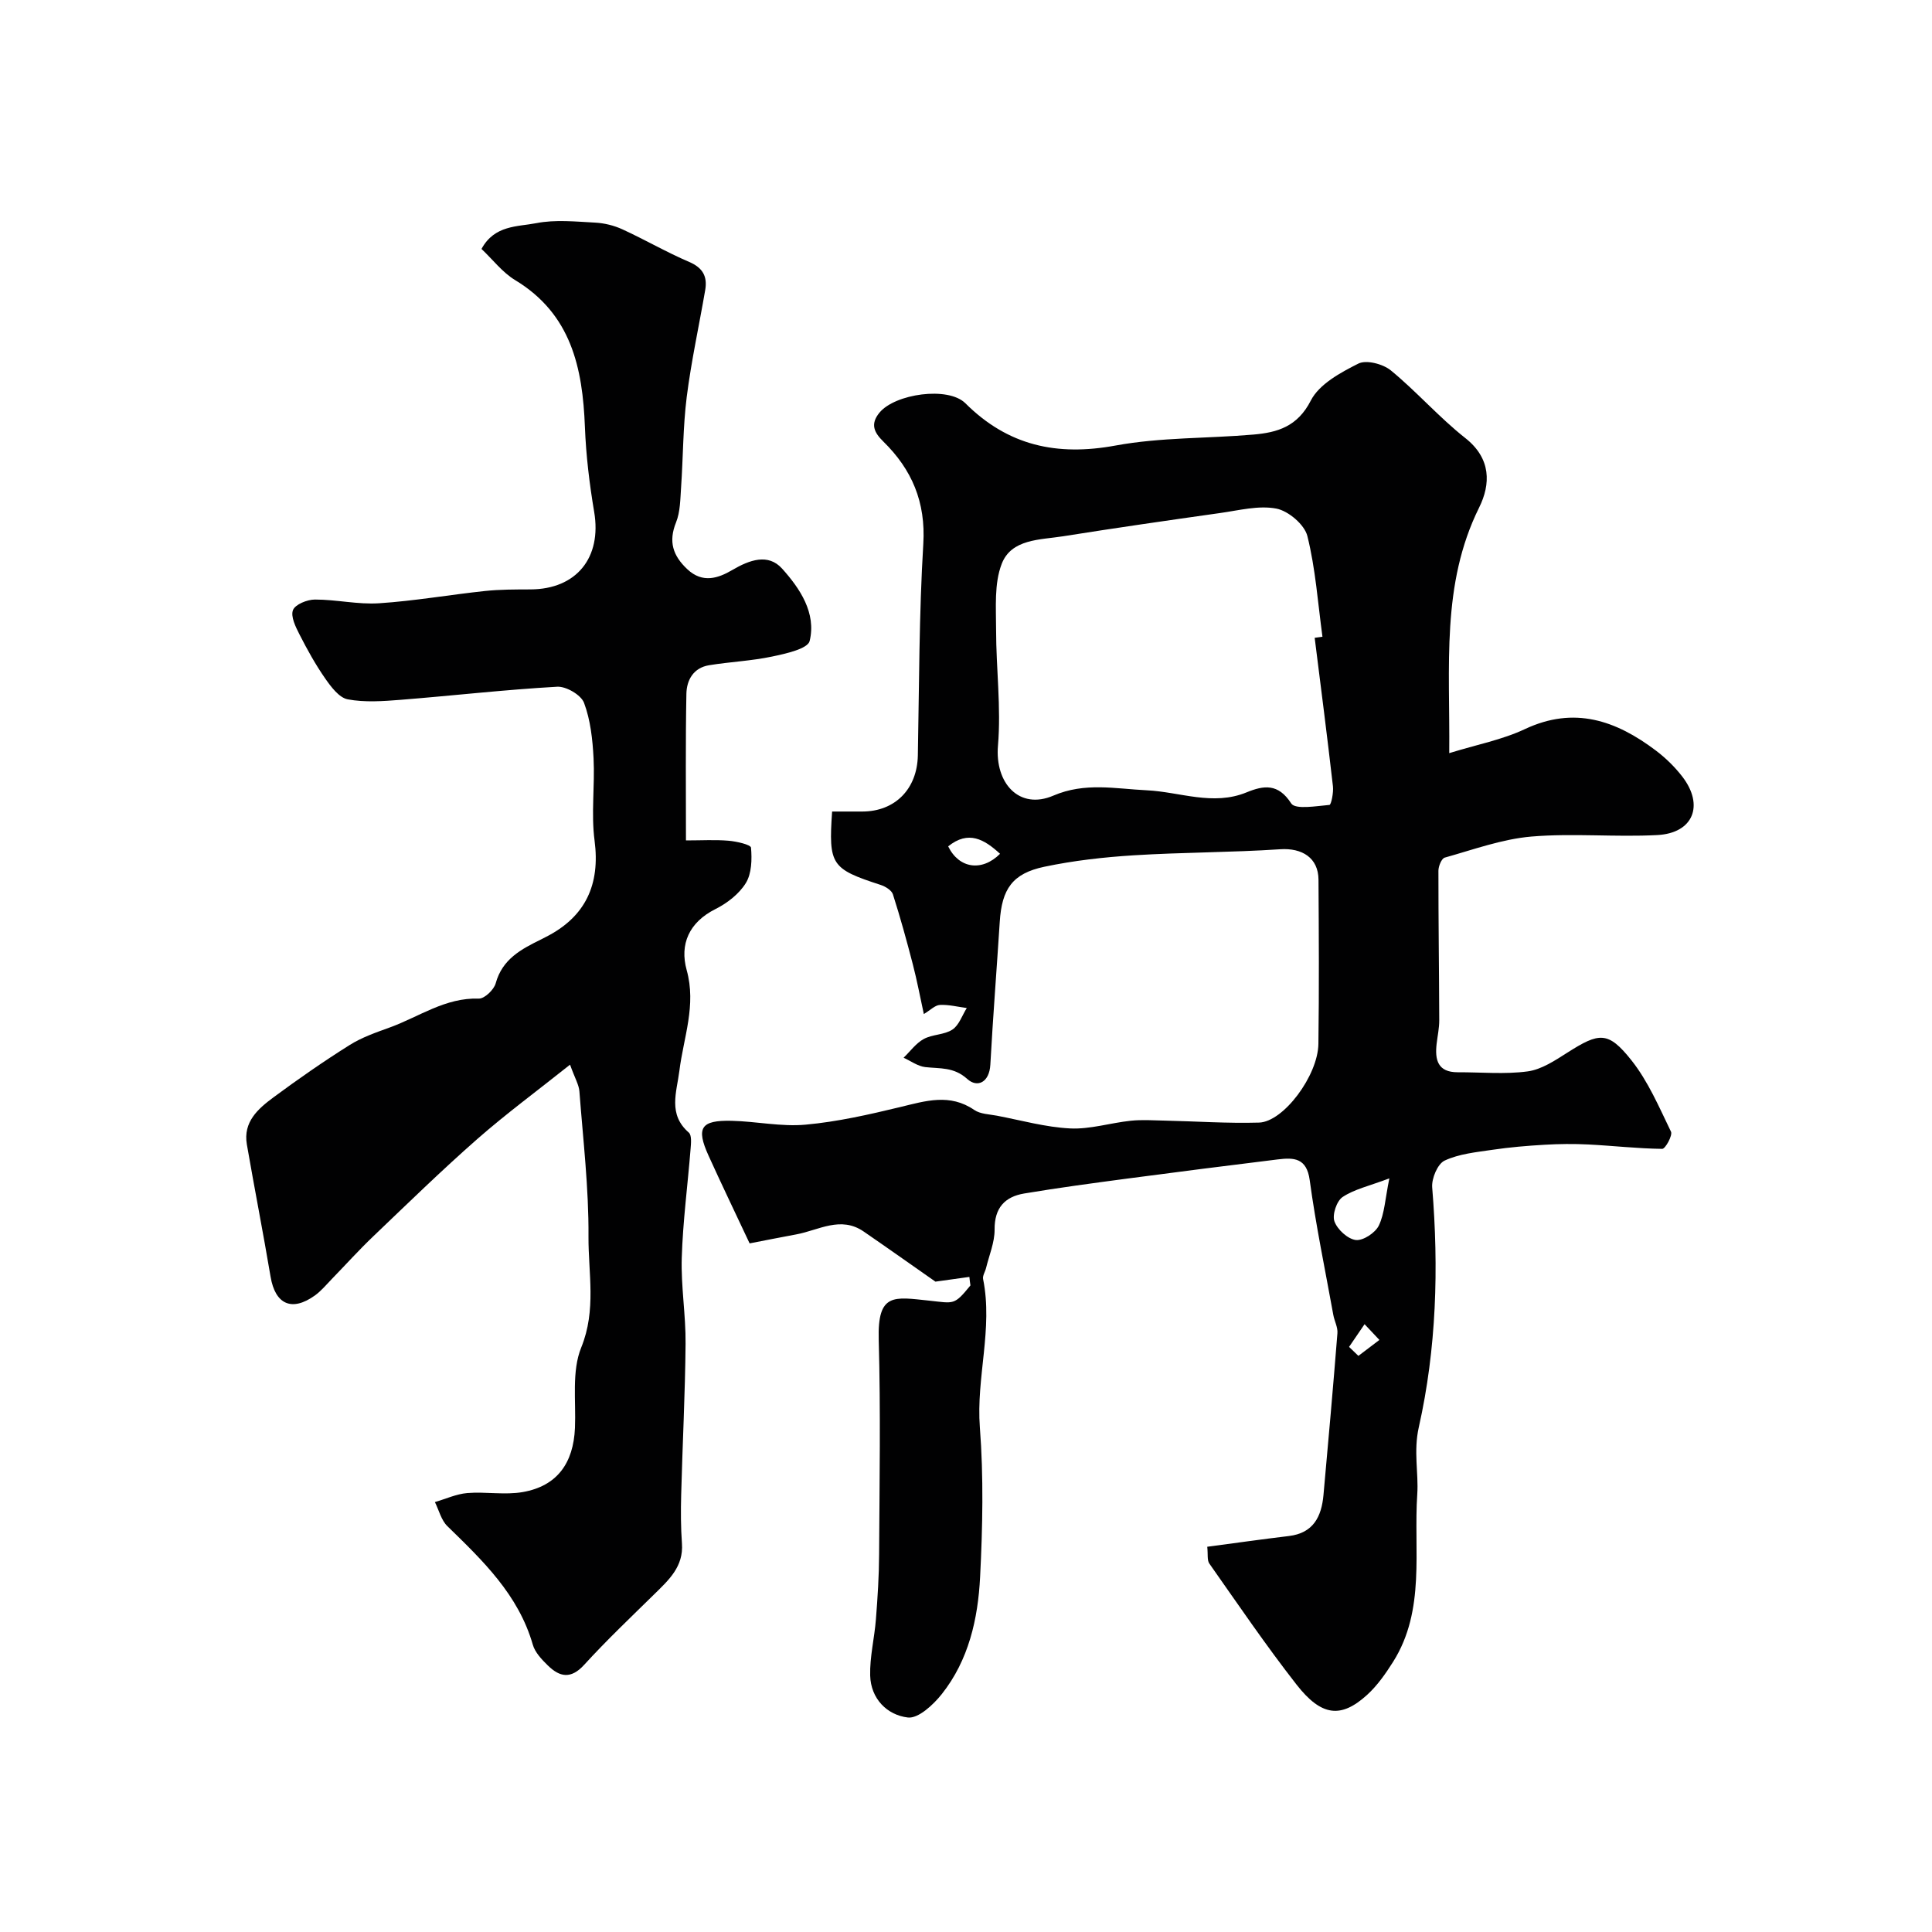
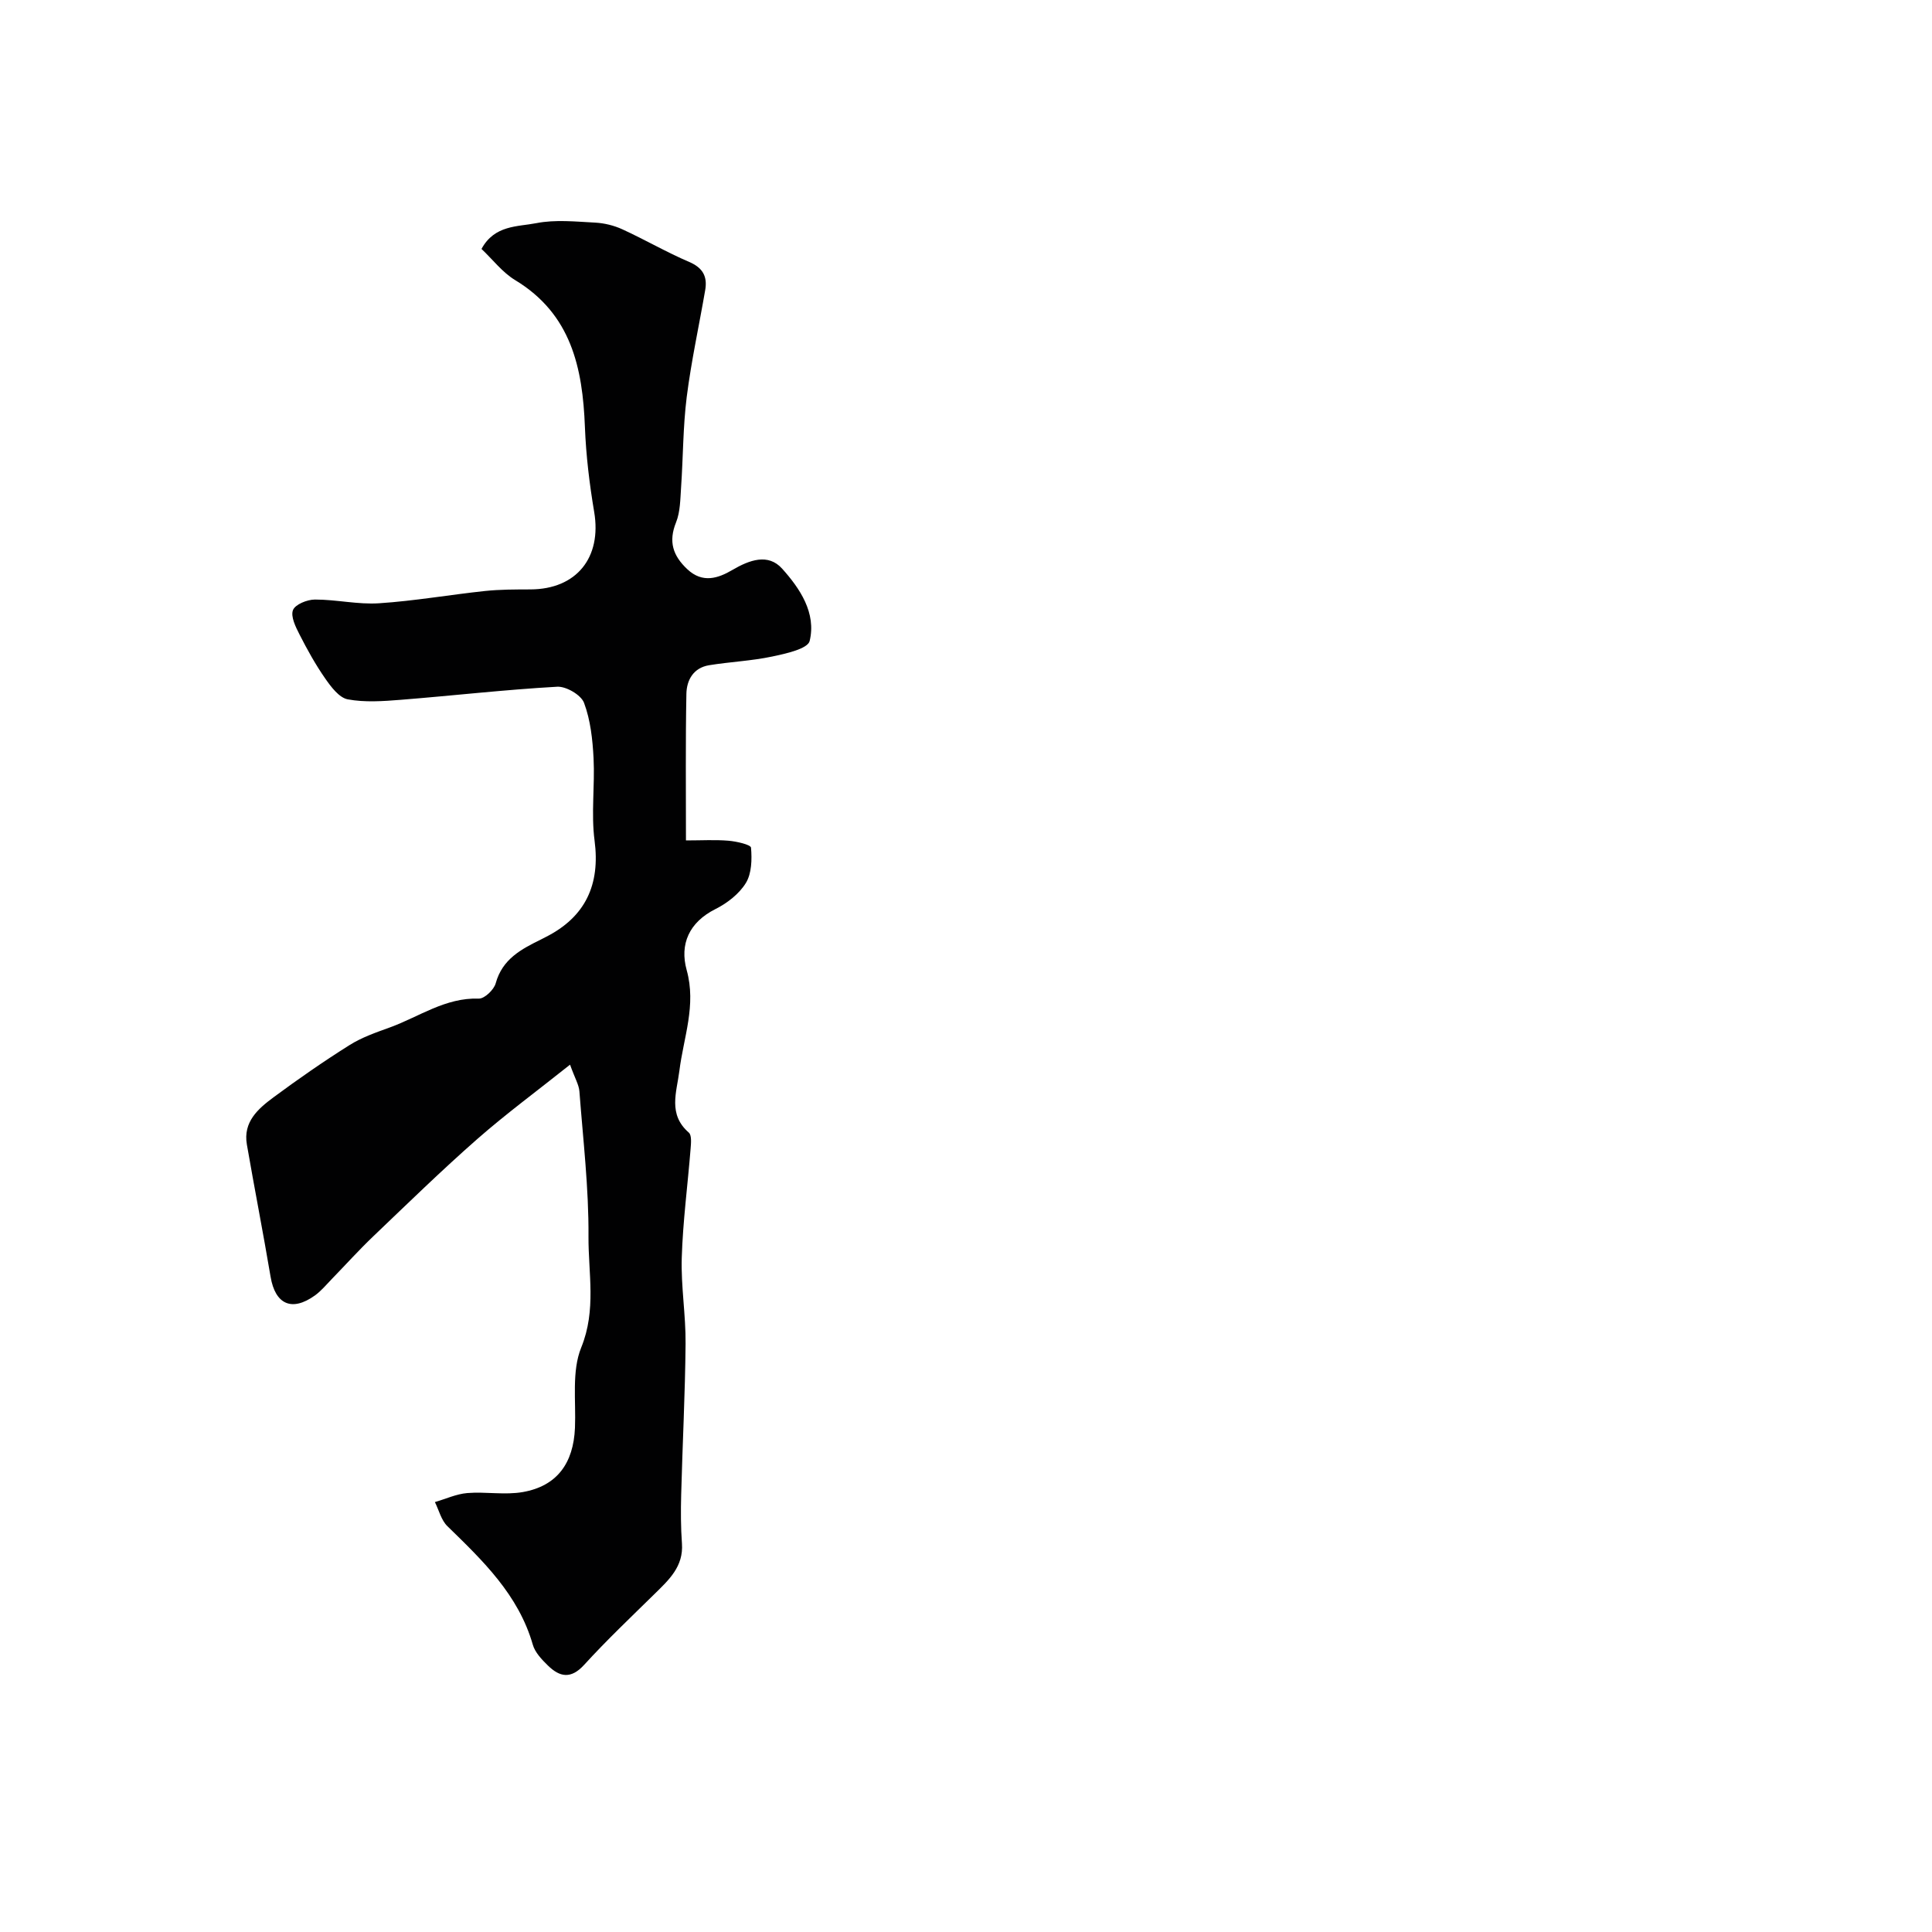
<svg xmlns="http://www.w3.org/2000/svg" enable-background="new 0 0 400 400" viewBox="0 0 400 400">
  <g fill="#010102">
-     <path d="m200.7 264.37c-2.24.31-4.47.62-7.03.98-4.61-3.22-9.71-6.84-14.86-10.38-4.76-3.27-9.3-.27-13.91.59-3.34.62-6.67 1.28-9.7 1.87-3.05-6.5-5.85-12.31-8.51-18.18-2.61-5.76-1.6-7.35 4.8-7.2 5.11.12 10.26 1.26 15.29.8 6.6-.6 13.15-2.09 19.61-3.65 5.25-1.27 10.26-2.87 15.33.61 1.24.85 3.08.88 4.67 1.18 5.05.96 10.09 2.39 15.19 2.64 4.13.2 8.32-1.15 12.51-1.59 2.32-.25 4.7-.08 7.04-.03 6.51.14 13.03.6 19.54.41 5.06-.15 12.2-9.73 12.29-16.29.16-11.33.09-22.66.02-34-.03-4.53-3.39-6.61-7.95-6.3-10.08.67-20.2.62-30.29 1.25-6.2.39-12.44 1.09-18.51 2.37-6.63 1.39-8.81 4.62-9.24 11.38-.63 9.86-1.41 19.72-1.95 29.59-.2 3.69-2.69 4.86-4.78 2.97-2.8-2.53-5.65-2.11-8.7-2.46-1.55-.18-2.99-1.26-4.48-1.94 1.38-1.33 2.56-3 4.18-3.88 1.8-.98 4.26-.84 5.93-1.95 1.37-.91 2.01-2.93 2.97-4.46-1.86-.24-3.72-.73-5.56-.64-1.01.05-1.97 1.07-3.33 1.89-.77-3.54-1.41-6.95-2.28-10.3-1.26-4.86-2.59-9.7-4.12-14.48-.27-.85-1.56-1.64-2.55-1.96-10.21-3.32-10.8-4.12-10.04-15.19h6.24c6.83-.01 11.38-4.7 11.51-11.63.28-14.6.25-29.23 1.13-43.79.52-8.66-2.36-15.38-8.27-21.18-1.9-1.86-2.77-3.59-.81-5.98 3.21-3.91 14.22-5.5 17.79-1.95 8.83 8.8 18.96 10.99 31.11 8.75 9.34-1.72 19.04-1.44 28.56-2.27 4.95-.43 9.1-1.65 11.85-7.04 1.74-3.4 6.14-5.79 9.84-7.65 1.65-.83 5.1.07 6.73 1.41 5.36 4.4 9.98 9.72 15.42 14.01 5.38 4.24 5.26 9.54 2.85 14.4-7.87 15.89-6.01 32.71-6.18 50.83 5.71-1.77 10.98-2.77 15.67-4.98 10.23-4.81 18.87-1.77 27.08 4.42 2.04 1.54 3.93 3.38 5.49 5.4 4.6 5.96 2.29 11.73-5.16 12.12-8.67.46-17.43-.42-26.07.31-6.07.52-12.01 2.7-17.94 4.36-.66.18-1.31 1.78-1.31 2.72-.01 10.31.14 20.63.17 30.94.01 1.62-.35 3.24-.54 4.87-.39 3.34.22 5.92 4.37 5.91 4.83-.02 9.73.46 14.48-.18 2.87-.39 5.66-2.26 8.21-3.88 6.61-4.21 8.44-4.49 13.27 1.58 3.46 4.36 5.73 9.7 8.19 14.78.37.77-1.17 3.56-1.81 3.56-5.11-.06-10.21-.65-15.32-.91-3.01-.15-6.05-.12-9.06.06-3.6.21-7.2.51-10.76 1.04-3.37.5-6.91.83-9.92 2.24-1.45.68-2.72 3.71-2.57 5.55 1.37 16.7.89 33.34-2.77 49.64-1.13 5.01-.03 9.48-.32 13.87-.79 11.58 1.77 23.97-5 34.71-1.55 2.45-3.27 4.92-5.39 6.85-5.39 4.89-9.44 4.48-14.62-2.15-6.33-8.1-12.12-16.63-18.04-25.04-.49-.7-.26-1.92-.43-3.48 5.71-.76 11.29-1.55 16.88-2.22 5.09-.6 6.77-4.02 7.18-8.47 1.01-11.17 2-22.35 2.89-33.53.1-1.23-.62-2.5-.85-3.77-1.68-9.3-3.62-18.56-4.89-27.92-.63-4.63-3.29-4.69-6.58-4.29-10.4 1.27-20.79 2.6-31.17 3.97-7.13.95-14.27 1.9-21.36 3.09-4.01.67-6.17 2.98-6.13 7.47.02 2.65-1.13 5.32-1.77 7.97-.19.77-.75 1.59-.61 2.28 2.08 10.27-1.46 20.39-.67 30.7.79 10.27.57 20.67.05 30.98-.44 8.67-2.36 17.22-7.94 24.25-1.75 2.21-4.87 5.1-7.02 4.84-4.31-.51-7.67-3.89-7.8-8.69-.1-3.87.89-7.76 1.19-11.66.35-4.46.64-8.94.66-13.41.08-14.83.33-29.67-.08-44.49-.27-9.73 3.16-8.82 10.42-8.06 5.21.55 5.16 1.03 8.57-3.15-.1-.58-.16-1.17-.22-1.76zm71.49-132.32c.54-.07 1.07-.15 1.61-.22-.95-6.97-1.43-14.05-3.12-20.84-.59-2.37-3.93-5.21-6.42-5.69-3.7-.71-7.78.38-11.67.92-10.84 1.53-21.68 3.09-32.49 4.81-4.75.75-10.71.52-12.71 5.72-1.58 4.1-1.16 9.06-1.16 13.64 0 8 1.06 16.05.39 23.97-.67 7.8 4.41 13.4 11.48 10.36 6.53-2.8 12.82-1.41 19.32-1.1 6.87.33 13.7 3.29 20.67.43 3.54-1.45 6.54-1.91 9.24 2.29.85 1.32 5.21.54 7.92.31.36-.03.87-2.56.72-3.86-1.17-10.24-2.49-20.49-3.78-30.74zm15.46 111.92c-4.22 1.59-7.27 2.25-9.68 3.86-1.23.82-2.18 3.67-1.69 5.04.6 1.68 2.74 3.65 4.42 3.86 1.51.18 4.04-1.48 4.77-2.99 1.19-2.48 1.3-5.48 2.18-9.77zm-80.6-67.2c-3.27-3.01-6.56-4.92-10.74-1.54 2.23 4.59 6.98 5.3 10.74 1.54zm72.26 102.09c.64.62 1.28 1.24 1.93 1.86l4.35-3.3c-1.02-1.09-2.05-2.18-3.07-3.26-1.07 1.57-2.14 3.13-3.21 4.7z" />
    <path d="m142.02 174c3.22 0 6.02-.17 8.79.06 1.67.14 4.62.81 4.68 1.44.21 2.43.14 5.35-1.07 7.32-1.39 2.26-3.87 4.18-6.29 5.39-5.49 2.75-7.44 7.31-5.96 12.64 2.03 7.3-.65 13.93-1.51 20.84-.56 4.45-2.41 9.01 1.95 12.8.63.55.46 2.23.37 3.36-.6 7.52-1.6 15.03-1.83 22.57-.18 5.91.85 11.86.79 17.79-.09 10.43-.64 20.86-.91 31.29-.09 3.36-.08 6.73.16 10.07.34 4.77-2.7 7.52-5.67 10.44-4.92 4.83-9.94 9.59-14.58 14.68-2.74 3-5.05 2.53-7.49.15-1.27-1.24-2.68-2.71-3.14-4.33-2.97-10.34-10.34-17.38-17.68-24.53-1.28-1.24-1.75-3.31-2.59-4.99 2.24-.65 4.44-1.68 6.71-1.87 3.82-.31 7.79.45 11.52-.21 7.05-1.25 10.46-5.95 10.77-13.29.23-5.59-.7-11.73 1.3-16.64 3.16-7.77 1.45-15.39 1.5-22.99.07-10.01-1.12-20.03-1.88-30.03-.1-1.36-.91-2.67-1.94-5.53-6.88 5.48-13.26 10.18-19.2 15.39-7.38 6.48-14.42 13.35-21.53 20.14-2.95 2.81-5.68 5.85-8.52 8.77-1.16 1.19-2.24 2.52-3.57 3.48-4.78 3.43-8.22 1.85-9.18-3.88-1.54-9.14-3.33-18.24-4.91-27.38-.81-4.69 2.34-7.41 5.54-9.78 5.11-3.78 10.33-7.41 15.71-10.79 2.55-1.61 5.51-2.63 8.38-3.67 6.04-2.2 11.47-6.2 18.39-5.96 1.17.04 3.14-1.84 3.5-3.17 1.38-5.05 5.34-7.09 9.45-9.11.29-.14.58-.31.87-.45 8.31-4.18 11.34-10.92 10.15-19.98-.74-5.6.08-11.38-.21-17.06-.2-3.87-.63-7.88-1.97-11.46-.61-1.64-3.71-3.45-5.57-3.34-10.82.61-21.6 1.85-32.41 2.71-3.64.29-7.42.56-10.95-.1-1.78-.34-3.46-2.59-4.67-4.33-2-2.87-3.71-5.96-5.3-9.08-.81-1.58-1.88-3.75-1.36-5.07.46-1.18 2.95-2.18 4.54-2.18 4.43-.01 8.89 1.06 13.28.77 7.33-.48 14.6-1.76 21.92-2.54 3.12-.33 6.29-.32 9.44-.33 9.53-.04 14.77-6.6 13.18-16.03-.98-5.81-1.69-11.7-1.92-17.58-.47-12.28-2.84-23.41-14.45-30.43-2.63-1.59-4.62-4.24-6.96-6.45 2.69-4.98 7.49-4.58 11.36-5.34 3.92-.77 8.11-.32 12.16-.11 1.91.1 3.91.59 5.65 1.39 4.67 2.14 9.13 4.74 13.85 6.76 2.82 1.21 3.77 3.02 3.3 5.79-1.27 7.39-2.89 14.72-3.83 22.15-.78 6.2-.74 12.5-1.17 18.75-.17 2.43-.16 5.03-1.04 7.22-1.61 3.99-.66 6.89 2.33 9.7 3.17 2.98 6.4 1.87 9.32.16 3.56-2.09 7.42-3.49 10.31-.28 3.68 4.1 7.11 9.17 5.7 14.98-.4 1.63-4.96 2.63-7.77 3.22-4.29.91-8.72 1.09-13.06 1.8-3.22.53-4.64 3.05-4.69 5.94-.19 9.93-.09 19.89-.09 30.33z" />
  </g>
</svg>